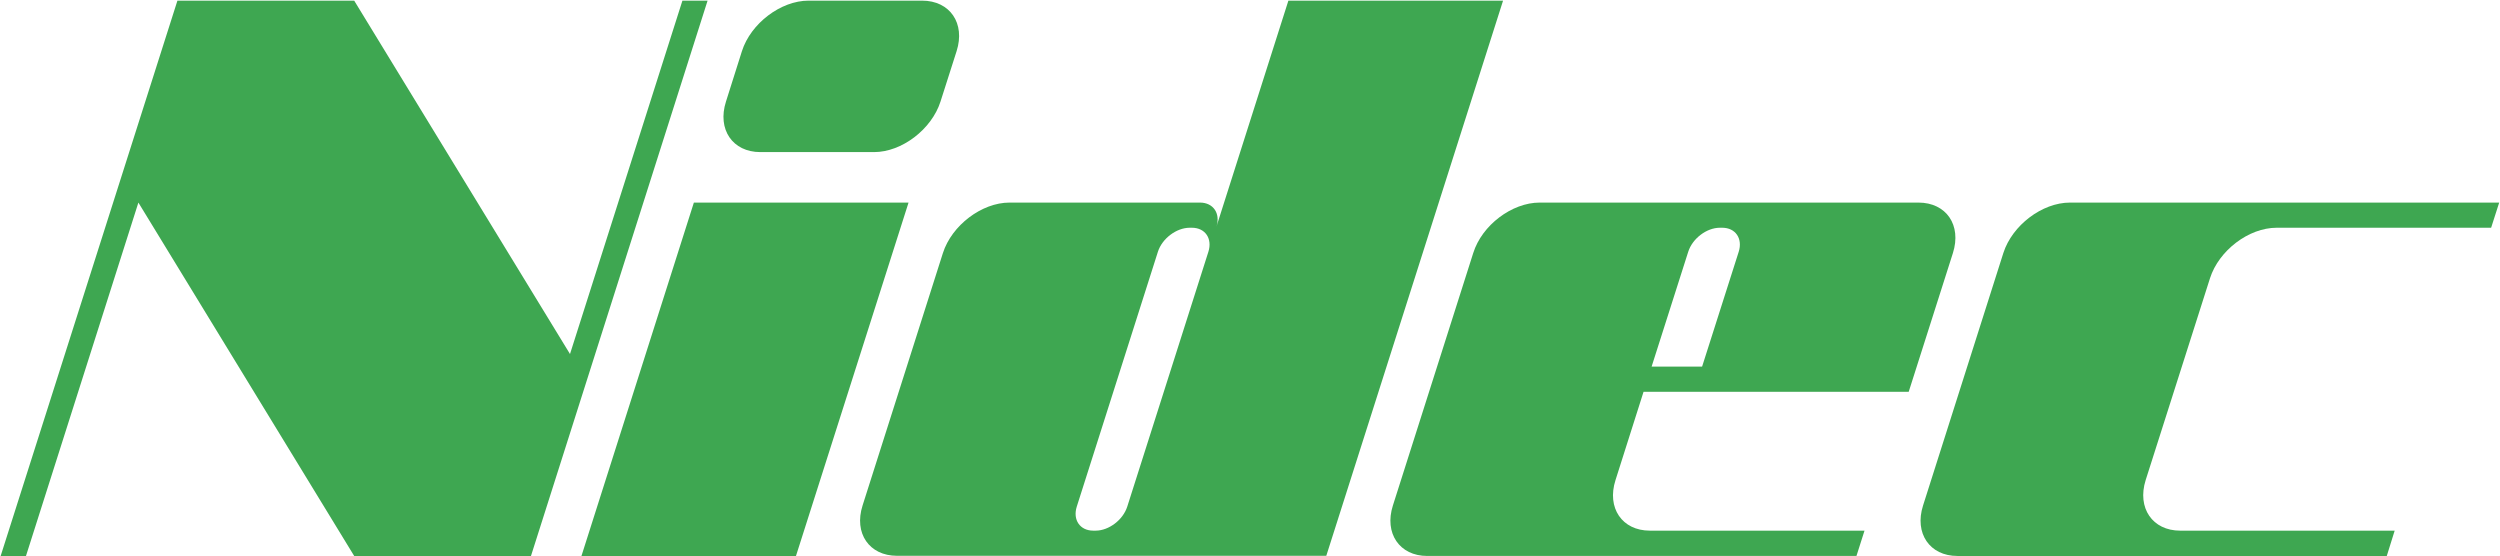
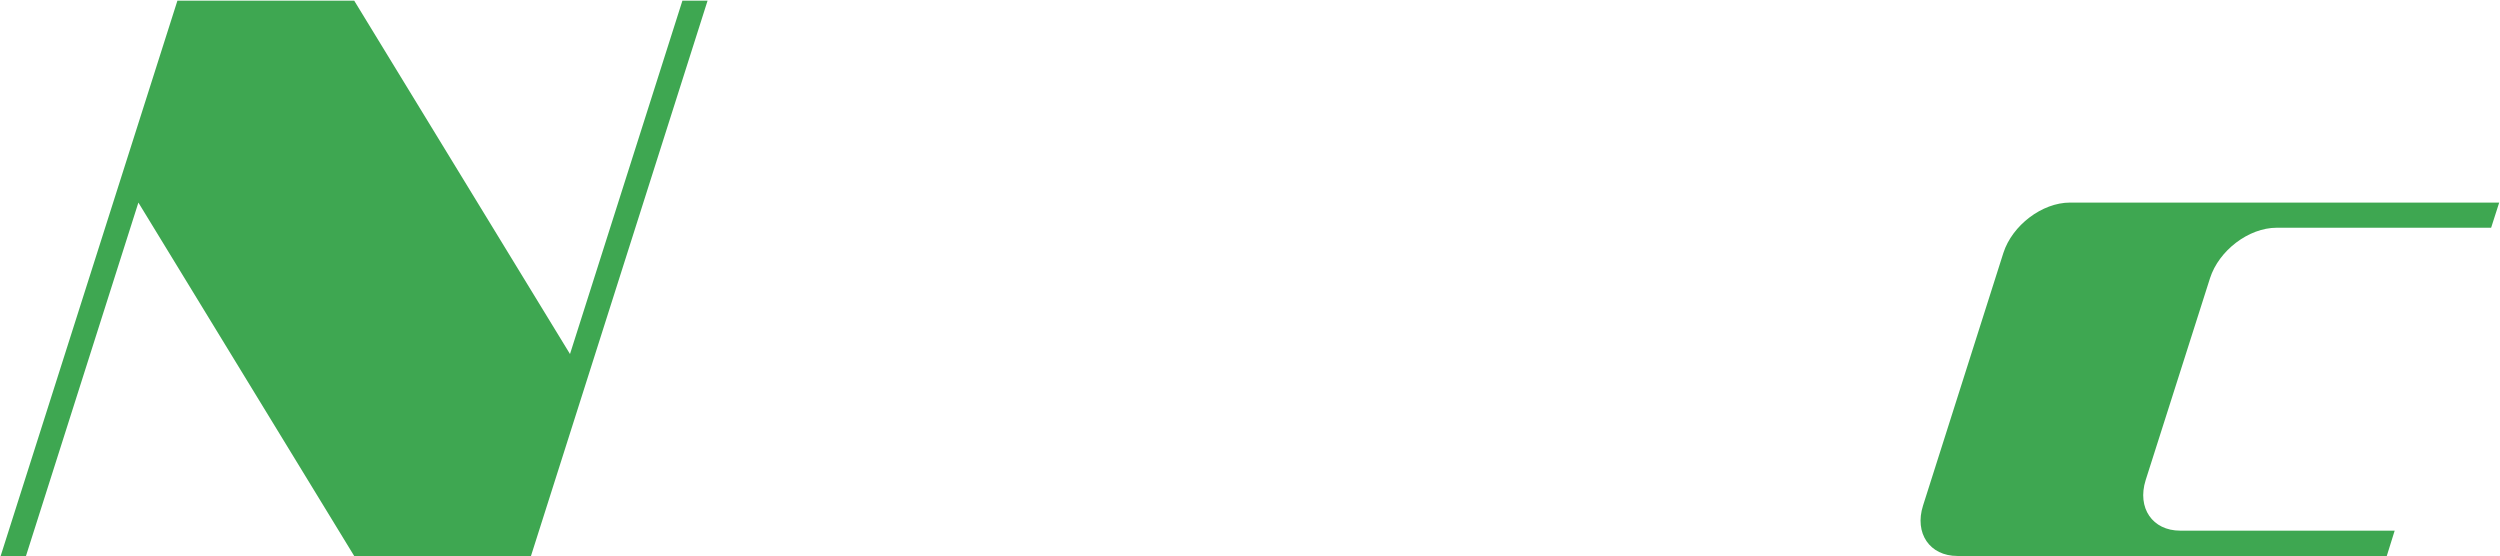
<svg xmlns="http://www.w3.org/2000/svg" version="1.2" viewBox="0 0 1550 345" width="1550" height="345">
  <title>6594</title>
  <style>
		.s0 { fill: #3ea751 } 
	</style>
  <g id="Page 1">
-     <path id="Path 3" fill-rule="evenodd" class="s0" d="m493.5 344.7h-133l69.7-219.1h133.1zm89.6-281.7c-5.5 17.2-24 31.3-41.2 31.3h-70.5c-17.2 0-26.8-14.1-21.3-31.3l9.9-31.3c5.5-17.2 24.1-31.3 41.3-31.3h70.4c17.3 0 26.9 14.1 21.4 31.3z" />
-     <path id="Path 4" class="s0" d="m798.8 0.4l-44.6 140.1c2.6-8.2-2-14.9-10.2-14.9h-118.1c-17.2 0-35.8 14.1-41.3 31.3l-49.8 156.5c-5.5 17.2 4.1 31.2 21.4 31.2h266.1l109.6-344.2zm-99.9 313.7c-2.6 8.2-11.4 14.9-19.6 14.9h-1.5c-8.2 0-12.8-6.7-10.2-14.9l50.3-158c2.6-8.2 11.5-14.9 19.7-14.9h1.4c8.2 0 12.8 6.7 10.2 14.9z" />
-     <path id="Path 5" class="s0" d="m1183.4 242.9l27.4-86c5.5-17.3-4.1-31.3-21.4-31.3h-234.8c-17.2 0-35.8 14-41.2 31.3l-49.8 156.5c-5.5 17.2 4.1 31.3 21.3 31.3h266.1l5-15.7h-133.1c-17.2 0-26.8-14.1-21.3-31.3l17.4-54.8zm-136.7-86.8c2.6-8.2 11.4-14.9 19.6-14.9h1.5c8.2 0 12.8 6.7 10.2 14.9l-22.7 71.2h-31.3z" />
    <path id="Path 6" fill-rule="evenodd" class="s0" d="m1411.5 141.2h133l5-15.6h-266.1c-17.3 0-35.8 14.1-41.3 31.2l-49.8 156.6c-5.5 17.2 4.1 31.3 21.3 31.3h266.2l4.9-15.7h-133c-17.2 0-26.8-14.1-21.4-31.3l39.9-125.2c5.5-17.2 24-31.3 41.3-31.3zm-988.4-140.8l-69.7 219.1-133.8-219.1h-109.6l-109.6 344.3h15.7l69.7-219.1 133.8 219.1h109.6l109.5-344.3z" />
  </g>
</svg>